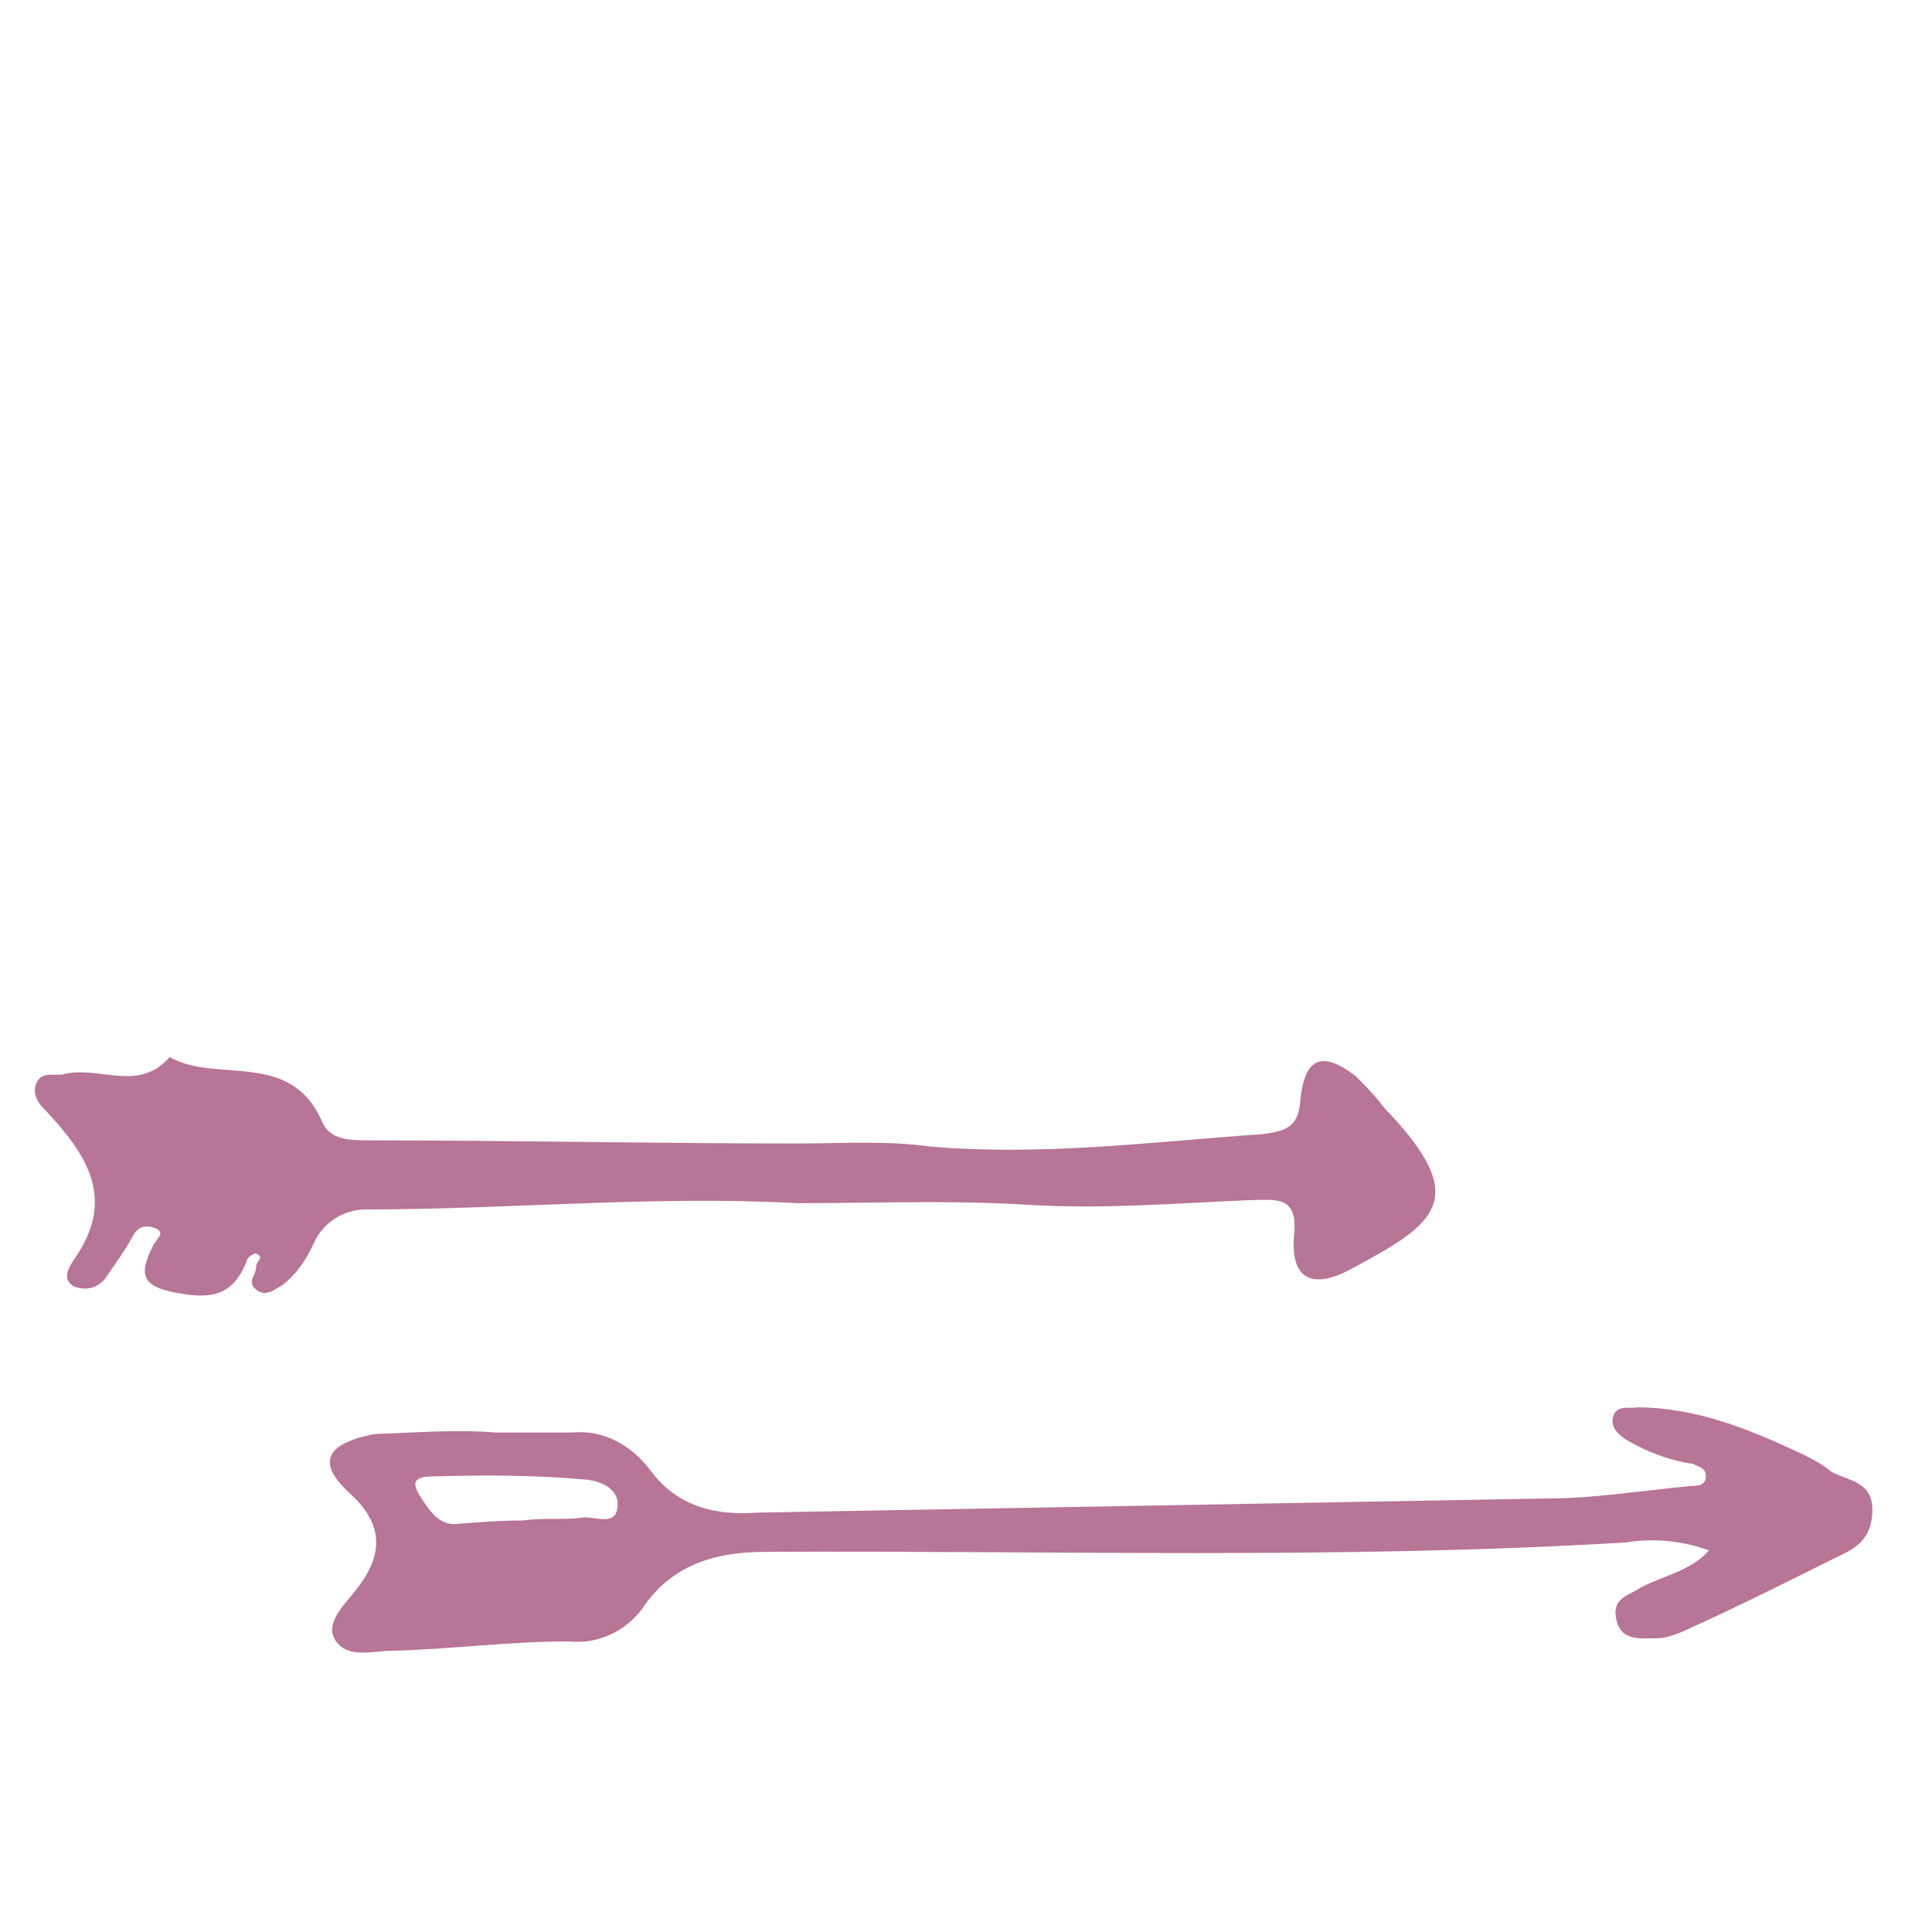
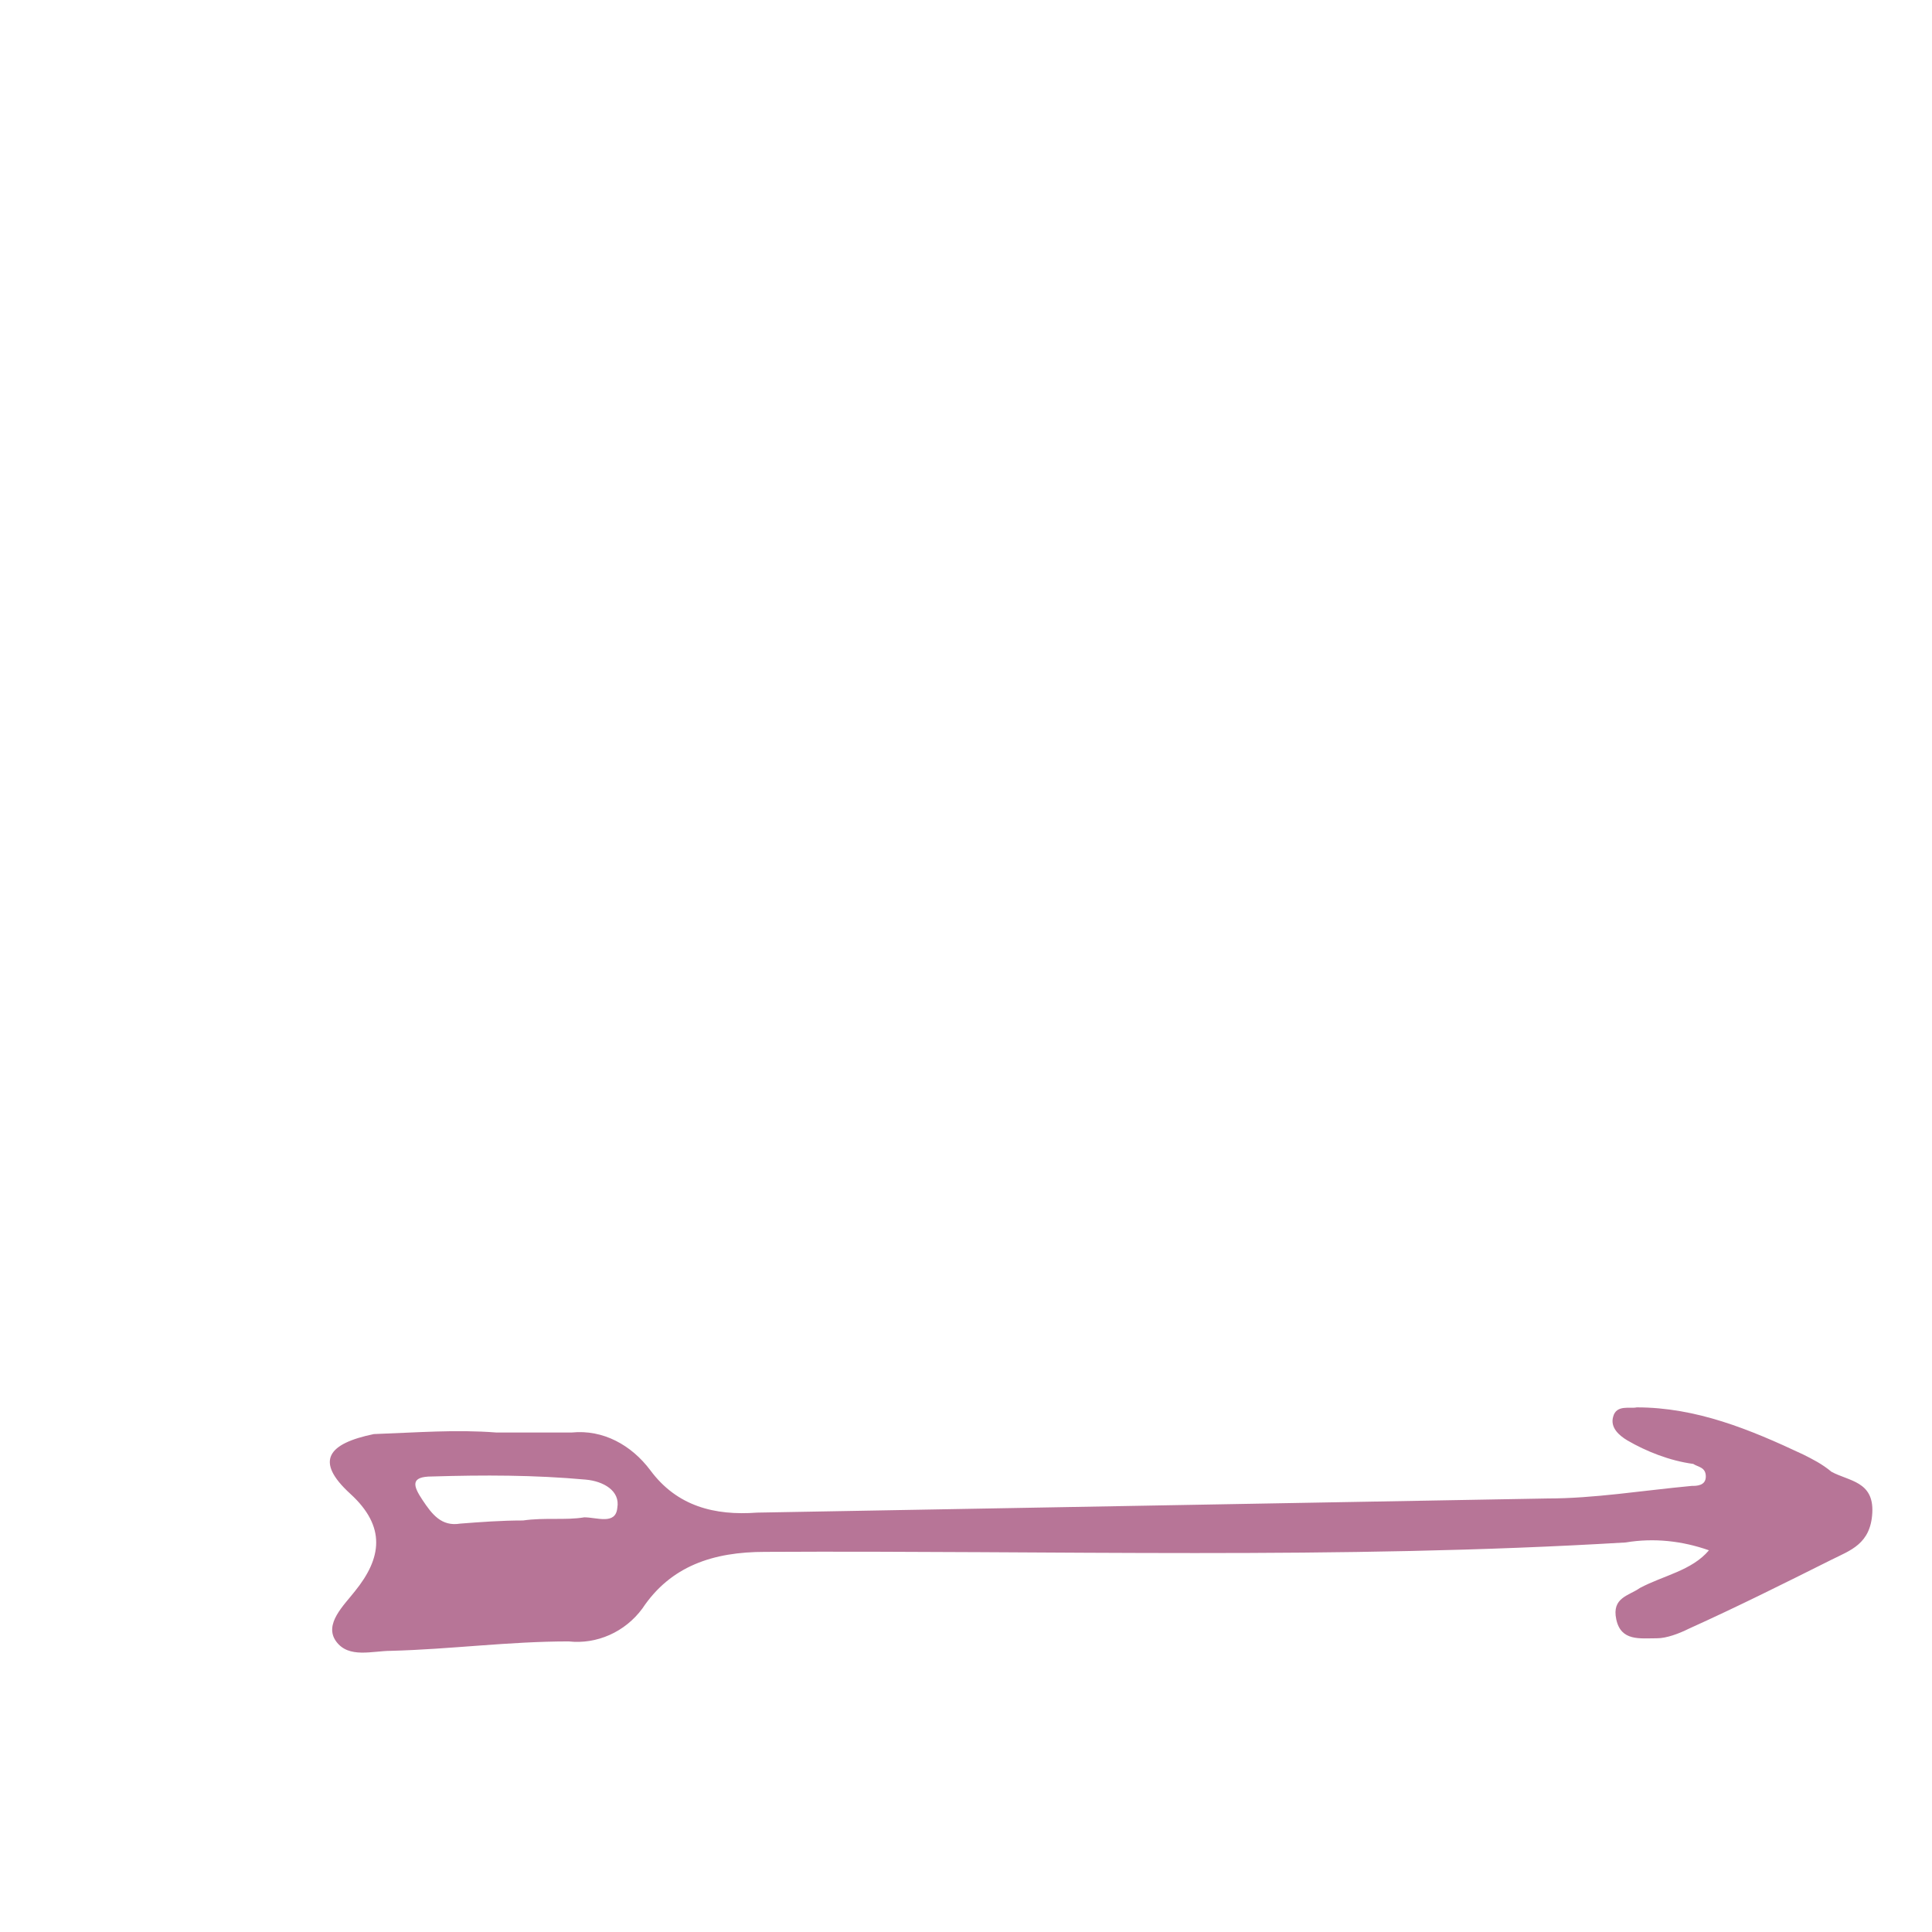
<svg xmlns="http://www.w3.org/2000/svg" version="1.1" id="Ebene_1" x="0px" y="0px" viewBox="0 0 123 123" style="enable-background:new 0 0 123 123;" xml:space="preserve">
  <style type="text/css">
	.st0{fill:#B77597;}
	.st1{fill:none;}
</style>
  <title>4</title>
  <g>
    <g id="Ebene_1-2">
      <path class="st0" d="M31.6,91.2c1.7,0,3.3,0,4.8,0c2-0.2,3.8,0.8,5,2.4c1.7,2.3,4.1,2.9,6.8,2.7C65,96,81.7,95.7,98.5,95.4    c3,0,6-0.5,9.2-0.8c0.3,0,0.9,0,0.9-0.6s-0.5-0.6-0.8-0.8c-1.5-0.2-3-0.8-4.2-1.5c-0.5-0.3-1.1-0.8-0.9-1.5    c0.2-0.8,1.1-0.5,1.5-0.6c3.8,0,7.2,1.4,10.6,3c0.6,0.3,1.2,0.6,1.8,1.1c1.1,0.6,2.7,0.6,2.6,2.6s-1.4,2.4-2.6,3    c-3,1.5-6,3-9.1,4.4c-0.6,0.3-1.4,0.6-2,0.6c-1.1,0-2.3,0.2-2.6-1.2c-0.3-1.4,0.8-1.5,1.5-2c1.5-0.8,3.3-1.1,4.4-2.4    c-1.7-0.6-3.5-0.8-5.3-0.5c-18.3,1.1-36.5,0.5-54.8,0.6c-3.3,0-6,0.9-7.8,3.6c-1.1,1.5-2.9,2.3-4.7,2.1c-3.8,0-7.5,0.5-11.3,0.6    c-1.2,0-2.7,0.5-3.5-0.6s0.5-2.3,1.2-3.2c1.7-2.1,2-4.1-0.3-6.2s-1.4-3.2,1.5-3.8C26.6,91.2,29,91,31.6,91.2z M33.3,96.8    L33.3,96.8c1.4-0.2,2.7,0,3.9-0.2c0.8,0,2,0.5,2.1-0.6c0.2-1.1-0.9-1.7-2-1.8c-3.3-0.3-6.5-0.3-9.8-0.2c-1.4,0-1.2,0.6-0.6,1.5    c0.6,0.9,1.2,1.7,2.4,1.5C30.6,96.9,31.9,96.8,33.3,96.8L33.3,96.8z" />
-       <path class="st0" d="M50.8,76.6C41.6,76.1,32.4,77,23.3,77c-1.4,0-2.7,0.8-3.3,2.1c-0.5,1.1-1.1,2-2,2.7c-0.5,0.3-1.1,0.8-1.7,0.3    c-0.6-0.5,0-0.9,0-1.4c0-0.5,0.6-0.6,0-0.9c-0.2,0-0.6,0.3-0.6,0.5c-0.9,2.3-2.4,2.4-4.5,2s-2.4-1.1-1.5-2.9    c0.2-0.5,0.9-0.9,0.2-1.2c-0.8-0.3-1.2,0-1.5,0.6c-0.5,0.9-1.1,1.7-1.7,2.6c-0.5,0.6-1.2,0.8-2,0.5c-0.8-0.5-0.3-1.2,0-1.7    c2.7-3.8,0.9-6.6-1.7-9.4C2.6,70.4,2,69.8,2.3,69c0.3-0.8,1.1-0.5,1.7-0.6c2.3-0.6,4.8,1.2,6.8-1.1c3,1.7,7.7-0.5,9.7,4.1    c0.5,1.2,1.8,1.2,3,1.2c9.1,0,18.1,0.2,27.2,0.2c2.9,0,5.7-0.2,8.6,0.2c7.1,0.6,14-0.3,21.1-0.8c1.7-0.2,2.3-0.6,2.4-2.3    c0.3-2.6,1.4-3,3.5-1.4c0.6,0.6,1.2,1.2,1.8,2c5.7,5.9,3.3,7.4-2.1,10.3c-2.6,1.4-3.9,0.5-3.6-2.3c0.2-2.4-1.2-2.1-2.7-2.1    c-4.8,0.2-9.5,0.6-14.3,0.3S55.6,76.6,50.8,76.6z" />
      <rect x="-31.3" y="-18.5" class="st1" width="185.7" height="185.7" />
    </g>
  </g>
</svg>